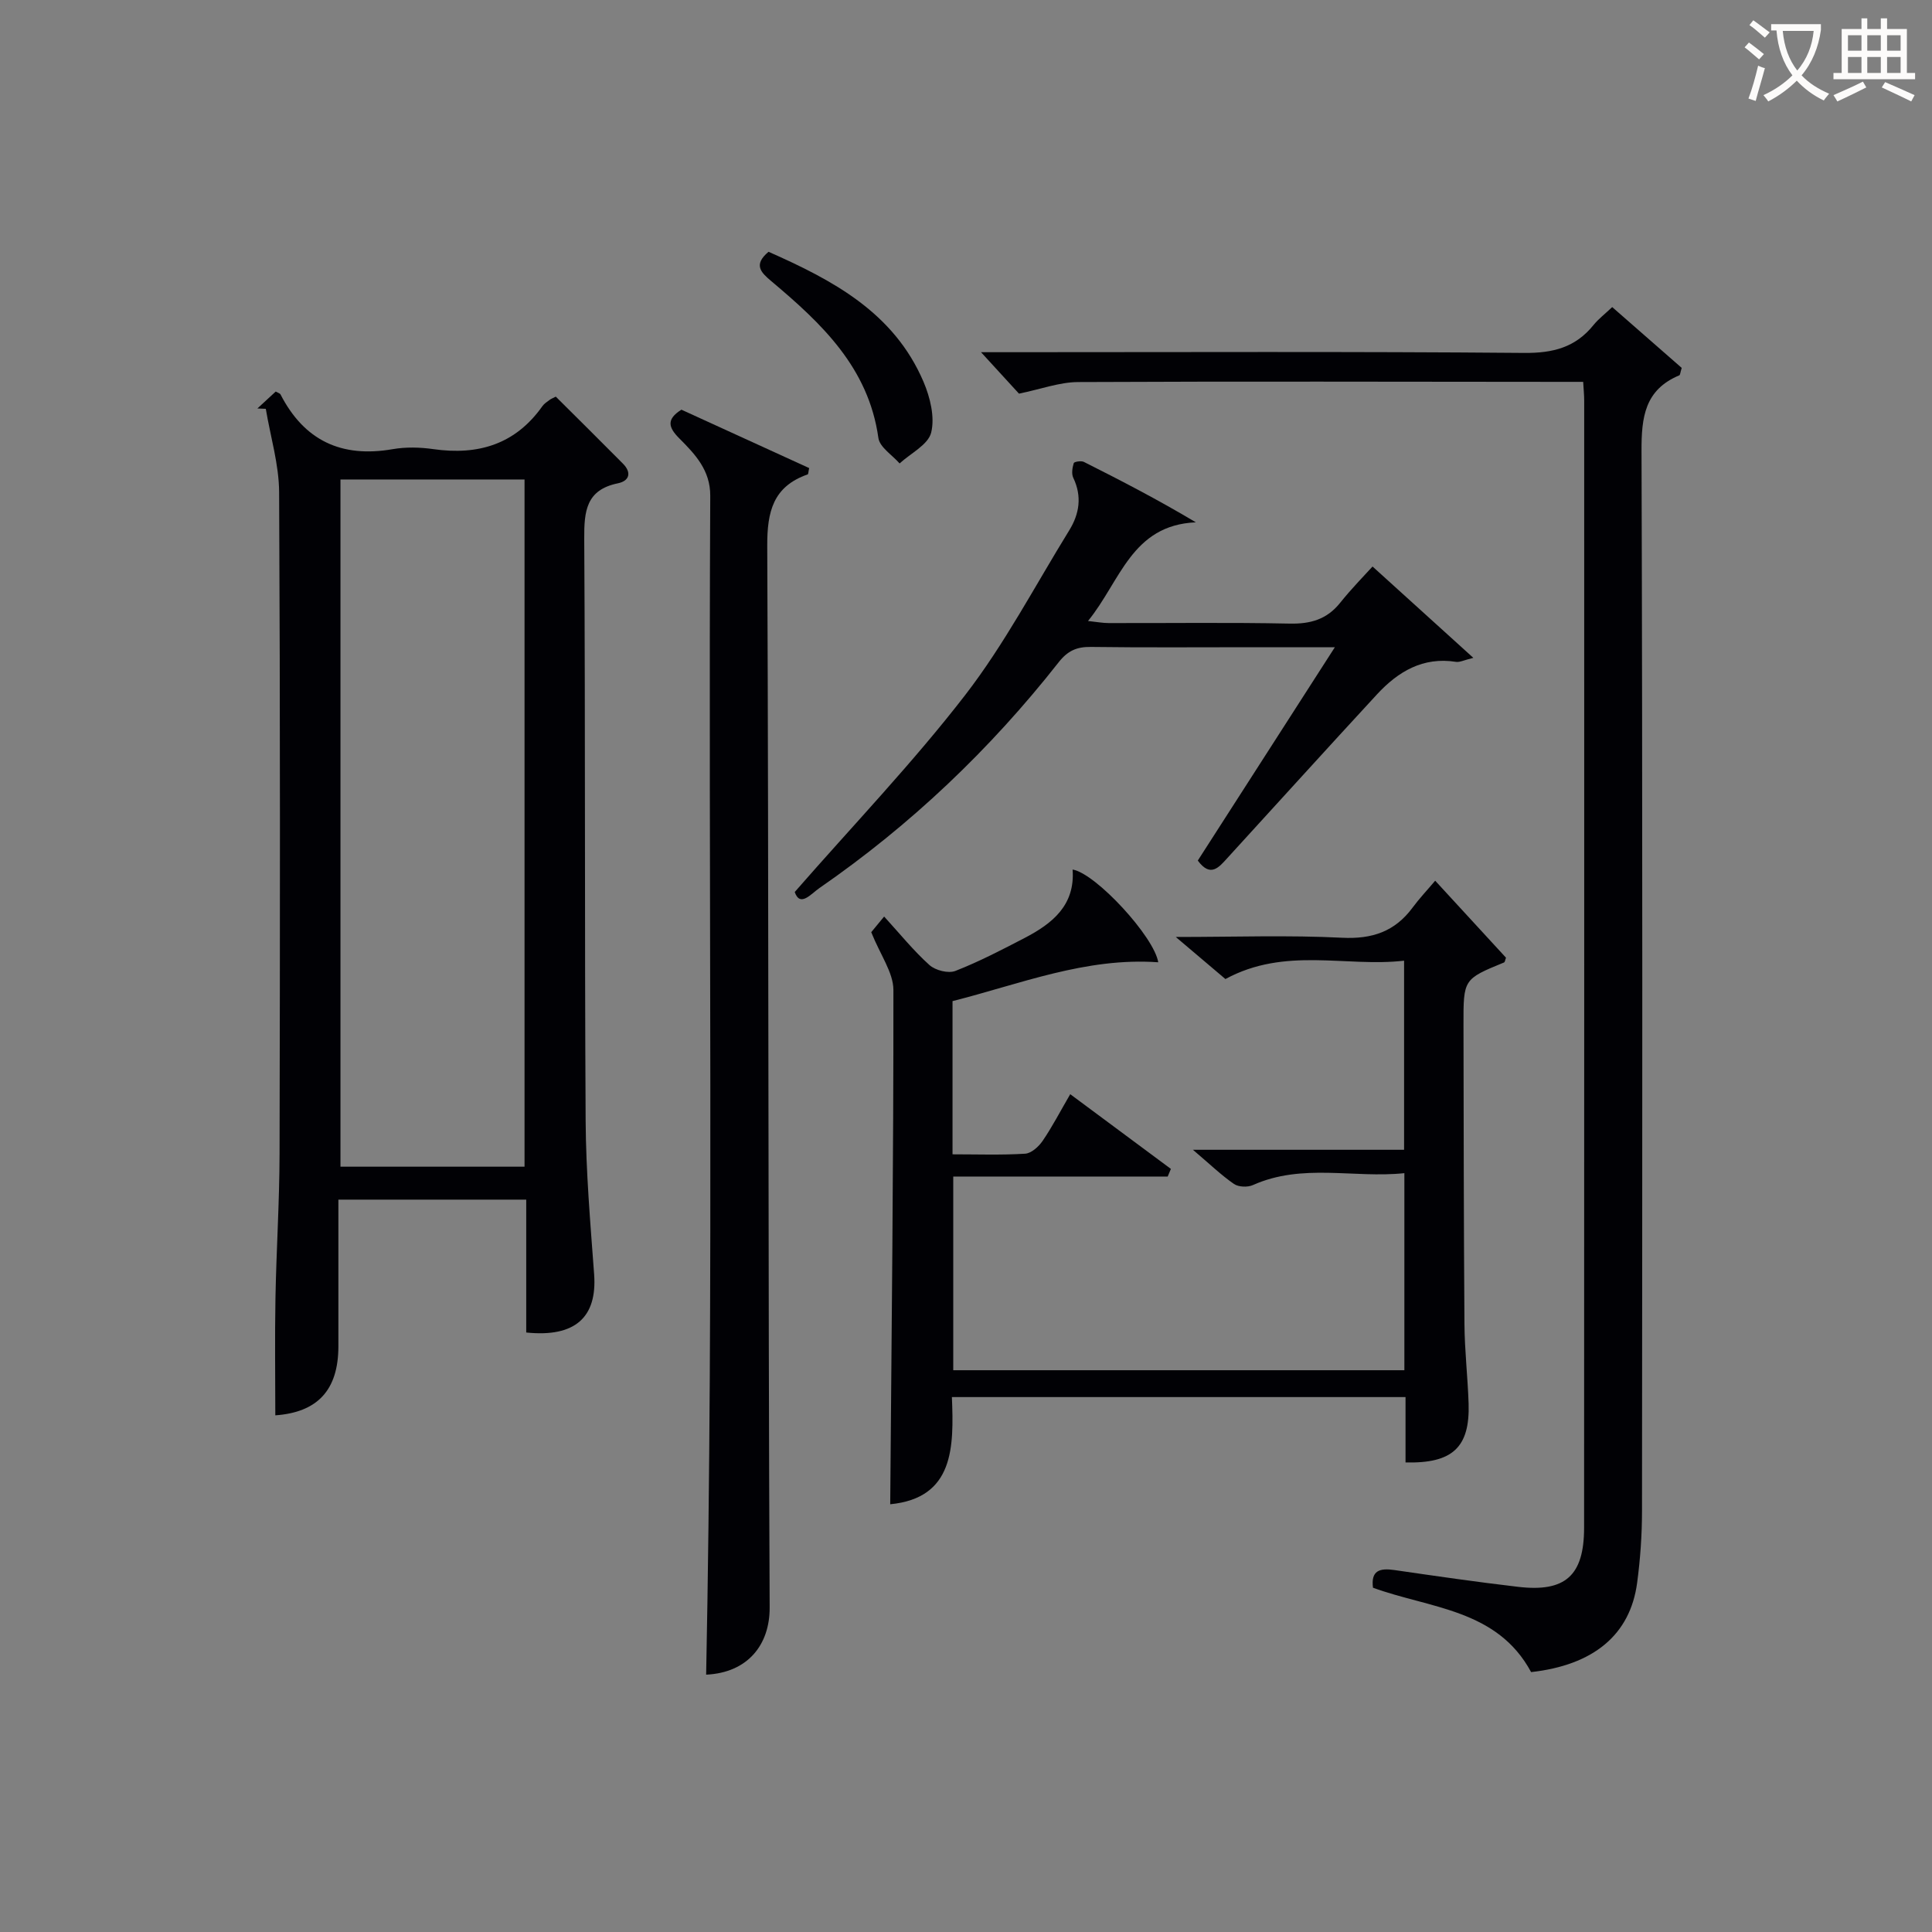
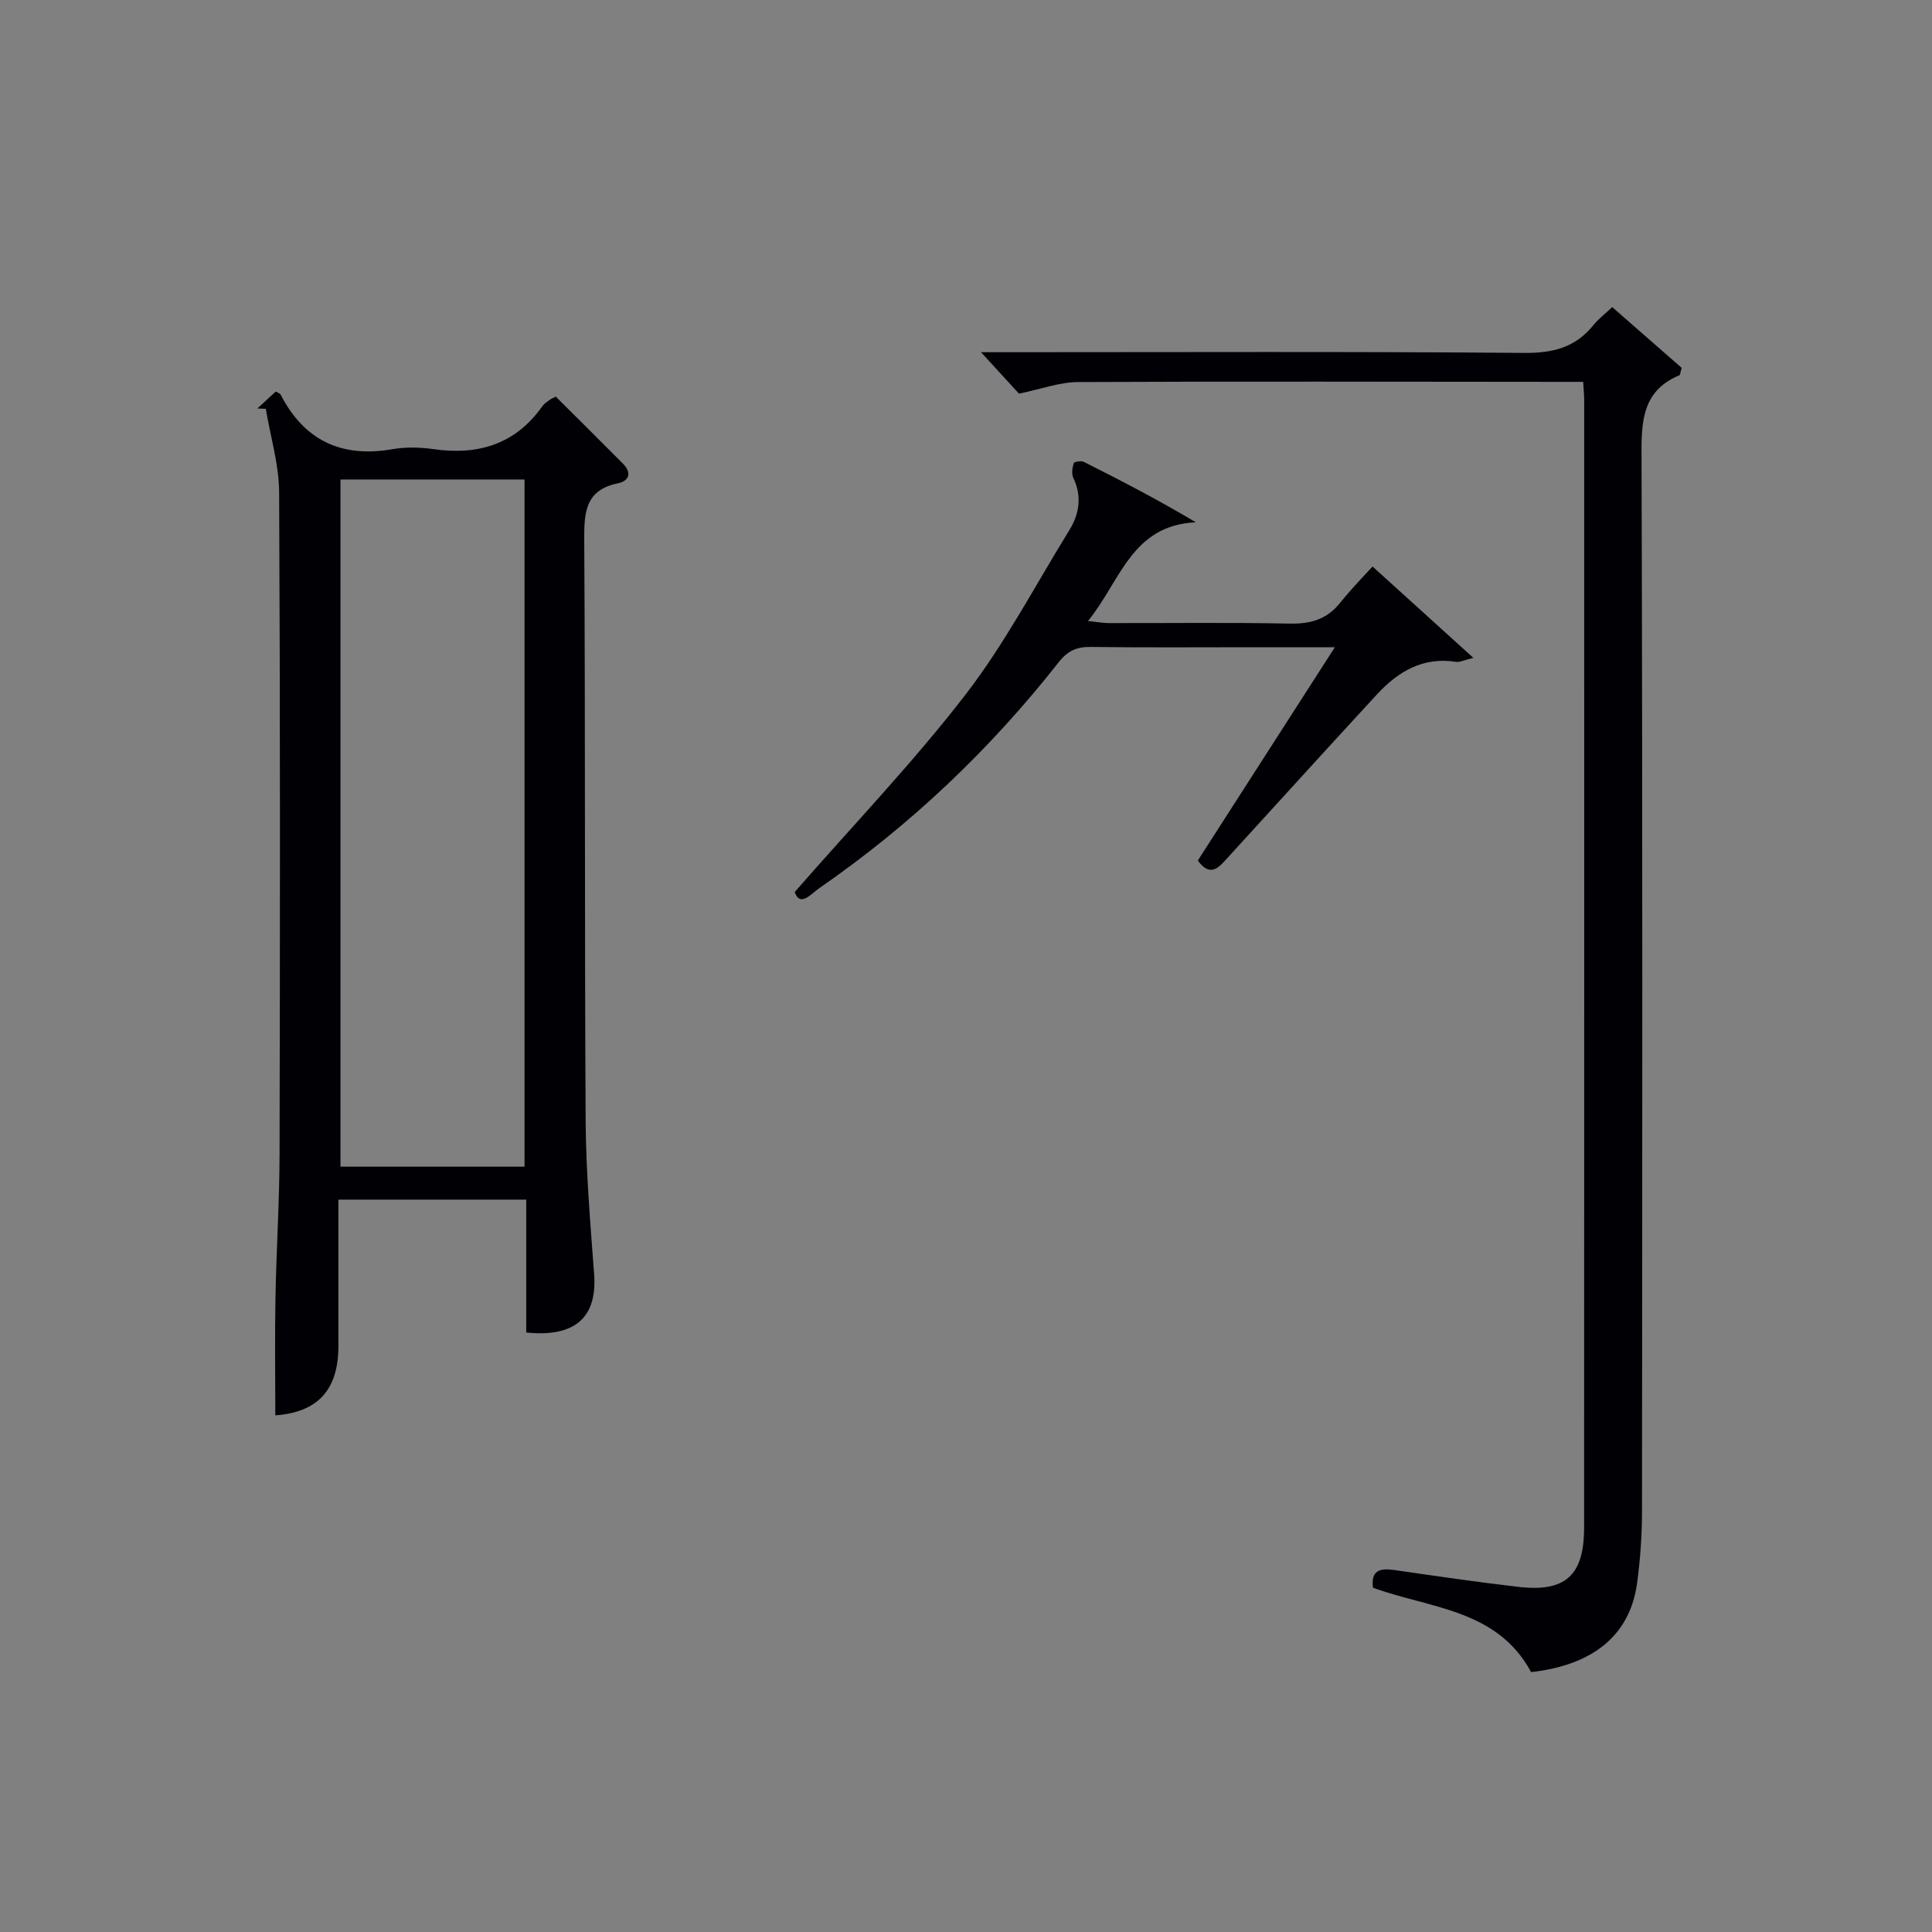
<svg xmlns="http://www.w3.org/2000/svg" enable-background="new 0 0 400 400" viewBox="0 0 400 400">
  <rect x="0" y="0" width="400" height="400" fill="#808080" stroke="none" />
  <g fill="#010105">
    <path d="m108.95 275.88c0-9.03 0-18.12 0-27.51-13.06 0-25.63 0-38.89 0 0 10.18.01 20.28 0 30.38-.01 9.08-4.34 13.66-13.06 14.28 0-8.06-.12-16.14.03-24.22.18-9.98.83-19.95.85-29.92.1-45.66.14-91.31-.09-136.97-.03-5.77-1.8-11.52-2.76-17.28-.58-.02-1.16-.05-1.74-.07 1.28-1.18 2.55-2.36 3.79-3.5.48.27.87.36.99.58 4.91 9.56 12.62 13.18 23.19 11.35 2.75-.48 5.7-.41 8.48-.01 9.29 1.32 17-1.01 22.58-8.93.37-.52.98-.89 1.51-1.29.26-.2.58-.31 1.24-.65 4.58 4.56 9.28 9.2 13.92 13.89 1.82 1.84 1.32 3.56-1.05 4.05-6.61 1.35-7.01 5.78-6.98 11.46.24 40.15.06 80.31.29 120.47.06 10.62.98 21.25 1.76 31.86.64 8.87-3.92 13.08-14.06 12.03zm-38.46-176.61v142.28h38.11c0-47.62 0-94.85 0-142.28-12.79 0-25.24 0-38.11 0z" />
-     <path d="m180.38 193c.36-.44 1.37-1.66 2.67-3.24 3.27 3.58 6.09 7.08 9.38 10.04 1.23 1.11 3.92 1.79 5.37 1.22 4.94-1.93 9.67-4.4 14.39-6.85 5.7-2.97 10.43-6.77 9.88-14.14 4.8.79 16.91 13.94 17.73 19.2-14.95-1.06-28.54 4.49-42.59 8.04v31.72c5.15 0 10.11.18 15.04-.13 1.28-.08 2.8-1.46 3.62-2.66 1.96-2.87 3.57-5.98 5.71-9.66 7.07 5.25 13.96 10.36 20.84 15.47-.22.53-.44 1.05-.66 1.58-14.68 0-29.37 0-44.4 0v40.1h93.4c0-13.47 0-26.73 0-40.8-10.48 1.1-21.11-2.12-31.37 2.47-1.09.49-2.98.41-3.92-.24-2.67-1.85-5.03-4.14-8.49-7.07h43.72c0-13.05 0-25.65 0-39.15-12.04 1.39-24.57-2.94-36.99 3.8-2.84-2.41-6.06-5.13-10.28-8.71 12.29 0 23.39-.4 34.43.16 6.24.31 10.93-1.28 14.6-6.24 1.38-1.87 2.99-3.57 4.68-5.57 5.28 5.74 9.98 10.86 14.66 15.94-.17.43-.21.91-.41.99-8.4 3.45-8.41 3.45-8.39 12.92.04 20.66.05 41.32.2 61.98.04 5.48.68 10.95.86 16.43.28 9.04-3.31 12.43-13.06 12.18 0-2.3 0-4.6 0-6.91 0-2.12 0-4.25 0-6.62-31.39 0-62.32 0-93.92 0 .42 10.34.46 20.9-12.77 22.19.28-35.34.69-70.92.66-106.5-.02-3.59-2.69-7.19-4.59-11.94z" />
    <path d="m333.79 63.58c4.95 4.33 9.77 8.55 14.39 12.59-.3.95-.31 1.46-.5 1.54-7.16 2.99-7.85 8.67-7.82 15.69.23 73.13.16 146.26.1 219.39 0 4.98-.35 9.99-1.01 14.92-1.44 10.79-9.06 17.04-21.95 18.48-7.04-13.06-20.94-13.16-32.74-17.47-.46-3.58 1.42-4.1 4.43-3.66 8.54 1.24 17.08 2.48 25.64 3.48 9.75 1.14 13.63-2.32 13.64-12.23.04-77.79.02-155.59.02-233.38 0-1.13-.12-2.26-.21-3.87-1.74 0-3.19 0-4.64 0-33.32-.02-66.63-.12-99.95.04-3.82.02-7.64 1.46-12.22 2.4-2.01-2.19-4.67-5.09-7.86-8.58h5.5c35.65 0 71.3-.16 106.95.15 5.99.05 10.63-1.14 14.37-5.79 1.02-1.26 2.36-2.27 3.86-3.7z" />
-     <path d="m146.2 346.72c1.6-81.32.43-162.69.85-244.05.03-5.31-3.13-8.62-6.39-11.89-2.27-2.27-2.76-3.96.42-5.96 8.78 4.02 17.65 8.07 26.45 12.09-.17.75-.16 1.26-.31 1.31-7.14 2.5-8.4 7.67-8.37 14.8.32 73.27.16 146.55.5 219.82.03 7.66-4.51 13.48-13.15 13.88z" />
    <path d="m284.17 117.29c7.22 6.55 13.71 12.42 20.87 18.91-1.9.46-2.8.95-3.59.83-6.84-1.08-11.99 2.01-16.35 6.72-10.38 11.24-20.65 22.59-30.98 33.89-1.74 1.9-3.48 4.13-6.13.53 9.2-14.32 18.51-28.81 28.38-44.17-6.26 0-11.66 0-17.06 0-11.16 0-22.31.09-33.47-.06-2.93-.04-4.79.8-6.66 3.18-14.18 18.04-30.65 33.7-49.54 46.75-1.74 1.2-4 4.04-5.1.81 12.14-13.9 24.48-26.77 35.31-40.8 8.17-10.59 14.46-22.63 21.52-34.07 2.11-3.42 2.68-7.04.84-10.89-.4-.83-.19-2.09.1-3.04.08-.28 1.53-.53 2.09-.25 7.66 3.85 15.27 7.79 23.19 12.51-13.33.58-15.62 12.21-22.33 20.43 1.88.2 3.07.43 4.27.43 12.49.03 24.98-.15 37.46.11 4.33.09 7.71-.86 10.46-4.29 2.37-2.97 5.05-5.68 6.72-7.53z" />
-     <path d="m159.12 52.13c13.22 5.85 25.95 12.53 32.09 26.93 1.37 3.22 2.37 7.3 1.58 10.5-.62 2.51-4.25 4.29-6.54 6.39-1.52-1.75-4.12-3.35-4.39-5.28-2.04-14.57-11.77-23.72-22.16-32.45-2.14-1.81-3.81-3.38-.58-6.09z" />
  </g>
-   <path d="m362.1 8.8c1.1.8 2.1 1.6 3.1 2.4l-1 1.1c-1.3-1.1-2.3-2-3-2.5zm1.9 4.8c.5.2.9.4 1.4.5-.6 2.3-1.3 4.5-1.9 6.8l-1.5-.5c.8-2.1 1.4-4.3 2-6.8zm-1-9.4c1.3.9 2.4 1.8 3.4 2.5l-1 1.1c-1.4-1.2-2.4-2.1-3.2-2.6zm3.7 2.2v-1.4h10.3v1.2c-.5 3.6-1.8 6.8-4 9.4 1.5 1.6 3.4 2.8 5.7 3.8-.3.4-.7.8-1.1 1.4-2.3-1.1-4.1-2.5-5.6-4.1-1.6 1.6-3.6 3.1-5.9 4.3-.3-.5-.7-.9-1-1.3 2.4-1.1 4.4-2.5 6-4.1-1.9-2.5-3-5.6-3.3-9.3h-1.1zm8.8 0h-6.4c.3 3.3 1.3 6 3 8.2 2-2.3 3.1-5.1 3.4-8.2z" fill="#fcfbfa" />
-   <path d="m385.3 3.8h1.3v2.2h2.8v-2.2h1.3v2.2h4.1v9.1h1.7v1.3h-16.9v-1.3h1.7v-9.1h4.1v-2.2zm.4 13.1.7 1.2c-1.8.9-3.8 1.9-6 2.9-.2-.4-.5-.8-.8-1.3 2.3-1 4.3-1.9 6.1-2.8zm-3.1-6.4h2.8v-3.2h-2.8zm0 4.6h2.8v-3.3h-2.8zm4-4.6h2.8v-3.2h-2.8zm0 4.6h2.8v-3.3h-2.8zm3.7 1.9c2.1.9 4.1 1.8 6.1 2.7l-.7 1.3c-2.2-1.1-4.2-2-6.1-2.9zm3.2-9.7h-2.8v3.2h2.8zm-2.8 7.8h2.8v-3.3h-2.8z" fill="#fcfbfa" />
</svg>